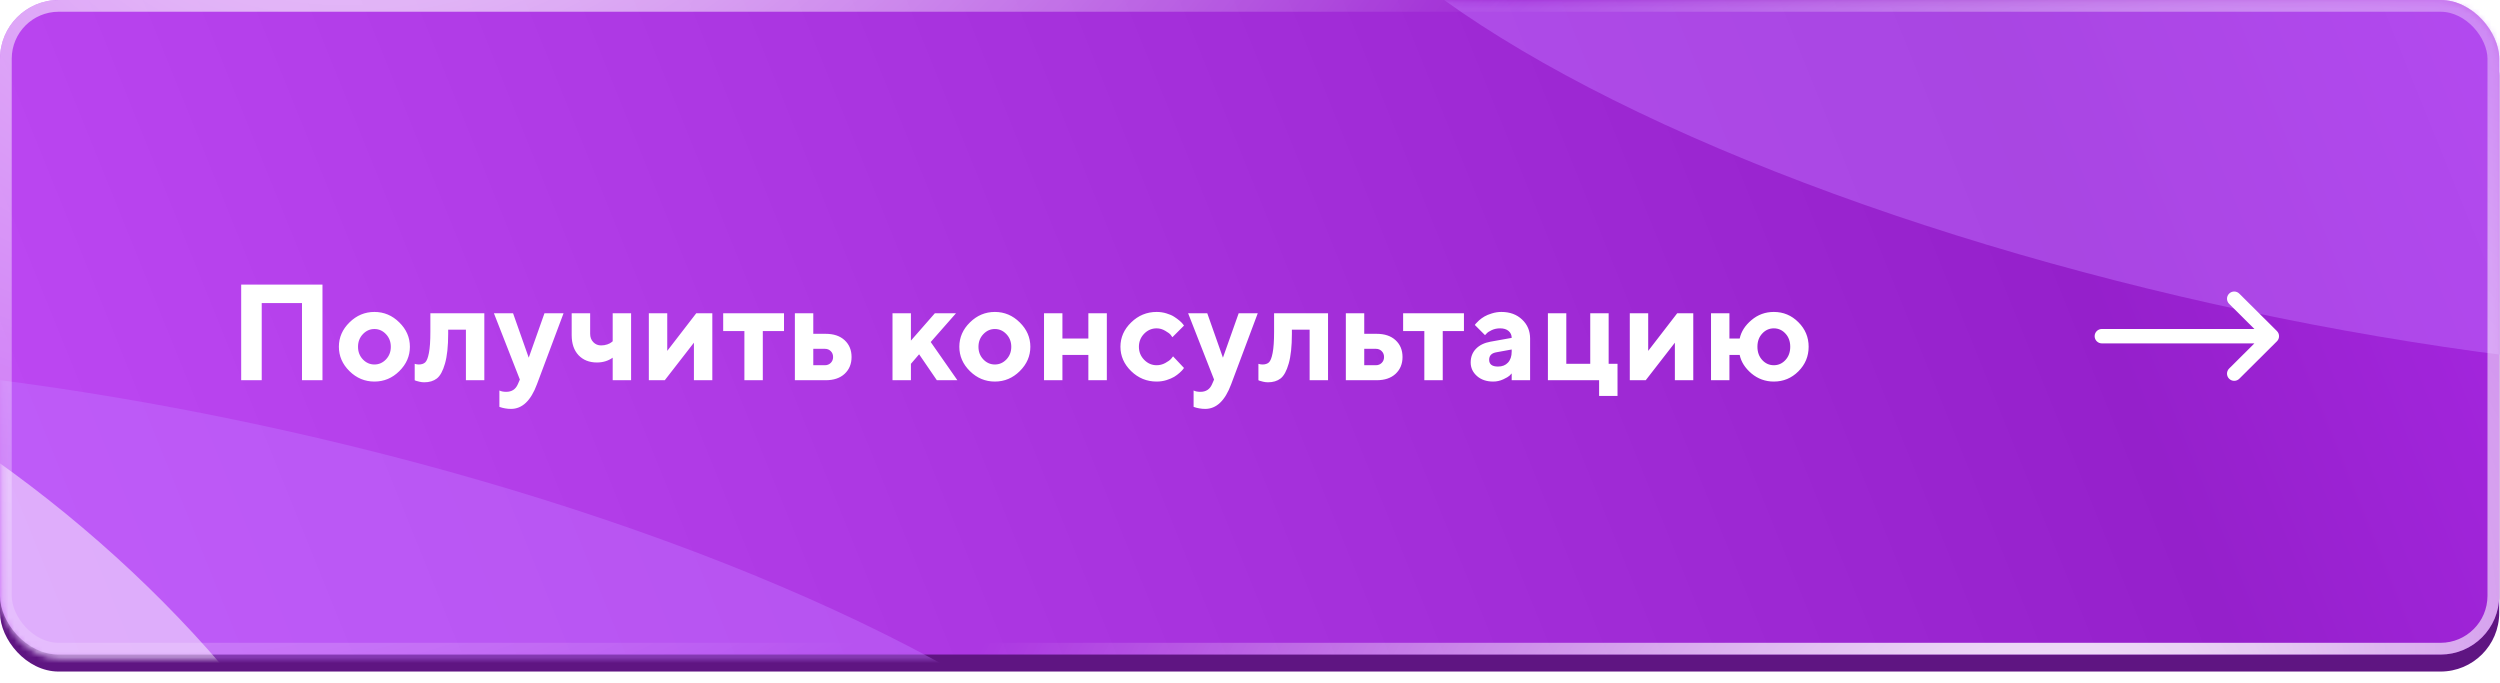
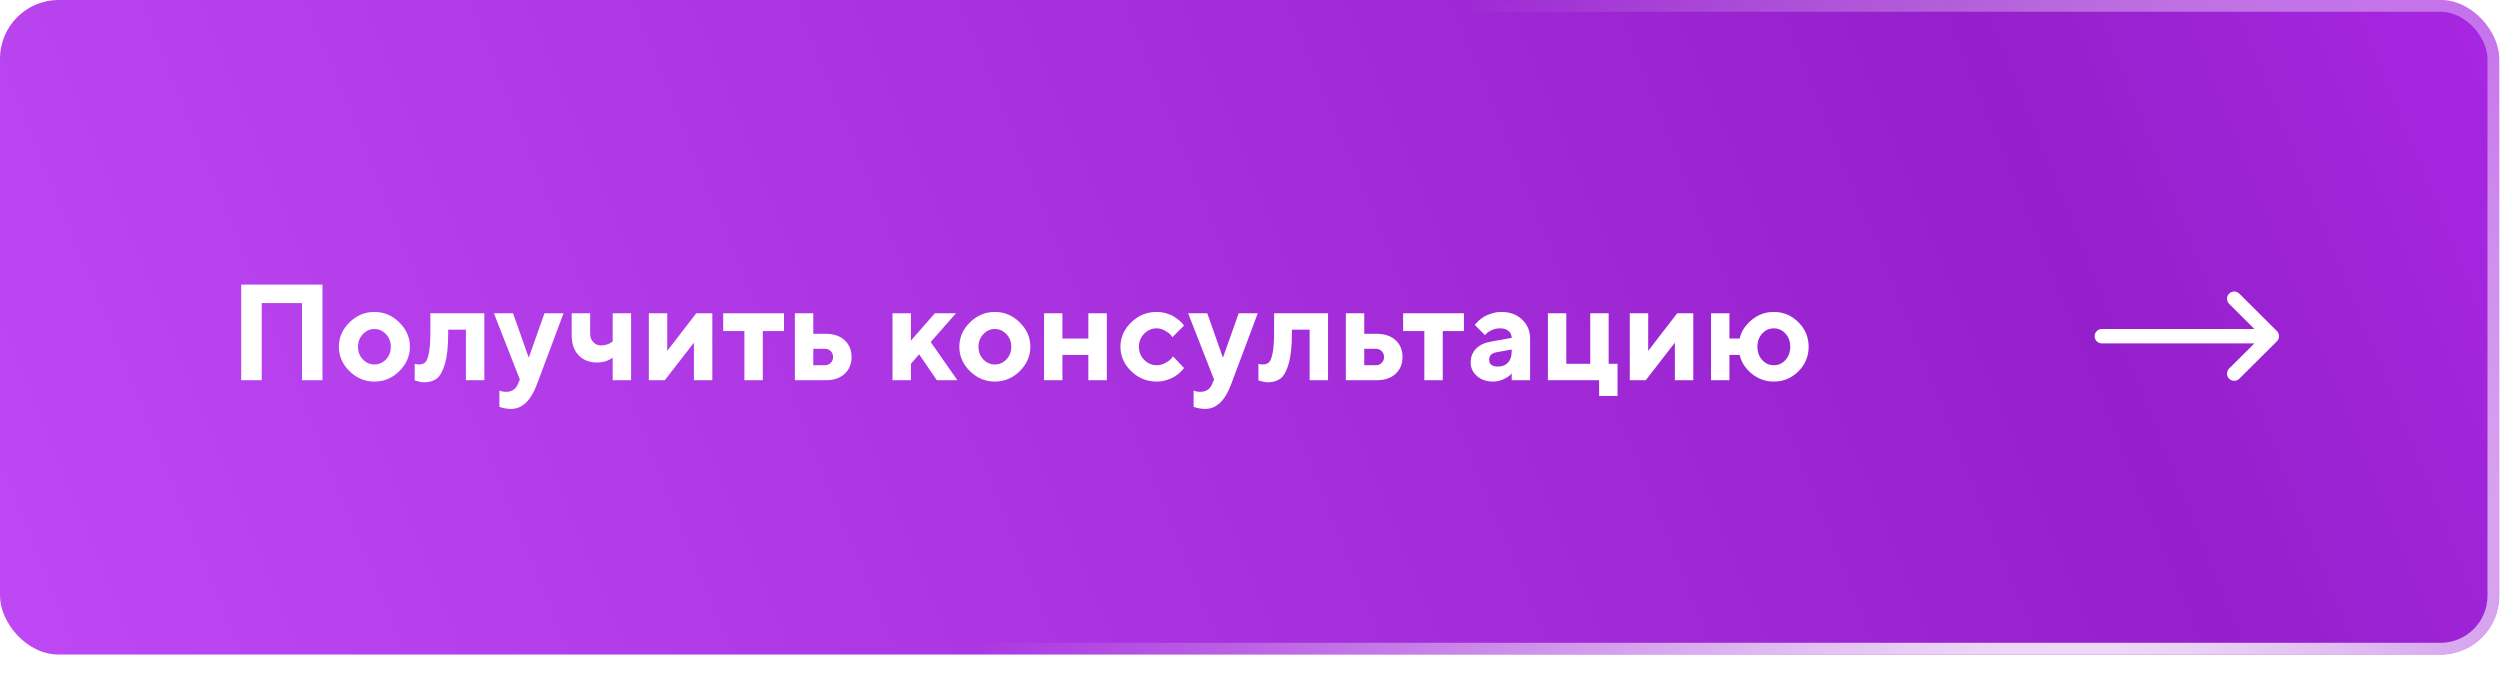
<svg xmlns="http://www.w3.org/2000/svg" width="443" height="121" viewBox="0 0 443 121" fill="none">
-   <rect y="3.013" width="442.861" height="115.987" rx="10.401" fill="#5F1582" />
  <rect width="442.861" height="115.987" rx="10.401" fill="url(#paint0_linear_84_1304)" />
  <mask id="mask0_84_1304" style="mask-type:alpha" maskUnits="userSpaceOnUse" x="0" y="0" width="443" height="117">
-     <rect x="0.208" y="0.267" width="442.653" height="116.529" rx="10.401" fill="url(#paint1_linear_84_1304)" />
-   </mask>
+     </mask>
  <g mask="url(#mask0_84_1304)">
    <g style="mix-blend-mode:soft-light" filter="url(#filter0_f_84_1304)">
      <ellipse cx="184.437" cy="58.41" rx="184.437" ry="58.41" transform="matrix(0.976 0.218 -0.29 0.957 246.074 -98.14)" fill="#C274FF" fill-opacity="0.45" />
    </g>
    <g style="mix-blend-mode:soft-light" filter="url(#filter1_f_84_1304)">
      <ellipse cx="184.437" cy="58.41" rx="184.437" ry="58.41" transform="matrix(0.976 0.218 -0.29 0.957 -129.34 36.123)" fill="#C274FF" fill-opacity="0.45" />
    </g>
    <g filter="url(#filter2_f_84_1304)">
      <ellipse cx="61.736" cy="117.438" rx="61.736" ry="117.438" transform="matrix(0.775 -0.632 0.741 0.672 -162.187 97.778)" fill="white" fill-opacity="0.5" />
    </g>
  </g>
  <rect x="1.04" y="1.04" width="440.781" height="113.907" rx="9.361" stroke="url(#paint2_radial_84_1304)" stroke-width="2.08" />
-   <rect x="1.04" y="1.04" width="440.781" height="113.907" rx="9.361" stroke="url(#paint3_radial_84_1304)" stroke-width="2.08" />
  <g filter="url(#filter3_d_84_1304)">
    <path d="M57.142 49.738V66.684H53.514V53.012H46.377V66.684H42.738V49.738H57.142ZM64.303 58.518C63.728 59.125 63.441 59.873 63.441 60.763C63.441 61.646 63.728 62.39 64.303 62.997C64.878 63.596 65.56 63.895 66.348 63.895C67.135 63.895 67.817 63.596 68.392 62.997C68.967 62.39 69.254 61.646 69.254 60.763C69.254 59.873 68.967 59.125 68.392 58.518C67.817 57.912 67.135 57.608 66.348 57.608C65.56 57.608 64.878 57.912 64.303 58.518ZM70.755 56.438C72.008 57.667 72.634 59.105 72.634 60.752C72.634 62.398 72.008 63.84 70.755 65.076C69.51 66.305 68.041 66.92 66.348 66.92C64.654 66.92 63.181 66.305 61.928 65.076C60.675 63.84 60.049 62.398 60.049 60.752C60.049 59.105 60.675 57.667 61.928 56.438C63.181 55.202 64.654 54.583 66.348 54.583C68.041 54.583 69.51 55.202 70.755 56.438ZM76.262 54.819H85.822V66.684H82.56V57.727H79.417V58.459C79.417 60.673 79.228 62.434 78.85 63.741C78.48 65.041 77.999 65.919 77.408 66.376C76.825 66.825 76.081 67.05 75.175 67.05C74.883 67.05 74.596 67.014 74.312 66.944C74.036 66.88 73.832 66.825 73.698 66.778L73.485 66.684V63.777C73.729 63.855 73.969 63.895 74.206 63.895C74.686 63.895 75.064 63.773 75.34 63.529C75.616 63.276 75.837 62.721 76.002 61.862C76.175 60.996 76.262 59.739 76.262 58.093V54.819ZM91.754 67.404L92.12 66.565L87.523 54.819H90.915L93.692 62.69L96.48 54.819H99.86L95.145 67.404C94.066 70.311 92.534 71.765 90.548 71.765C90.194 71.765 89.843 71.733 89.497 71.67C89.15 71.607 88.894 71.544 88.729 71.481L88.492 71.398V68.503C88.815 68.661 89.217 68.74 89.698 68.74C90.682 68.74 91.368 68.295 91.754 67.404ZM108.569 66.684V62.69C107.765 63.257 106.836 63.54 105.78 63.54C104.425 63.54 103.338 63.111 102.519 62.252C101.707 61.386 101.302 60.2 101.302 58.695V54.819H104.575V58.459C104.575 59.058 104.76 59.55 105.13 59.936C105.501 60.322 105.961 60.515 106.513 60.515C106.899 60.515 107.265 60.456 107.612 60.338C107.958 60.212 108.203 60.086 108.344 59.96L108.569 59.783V54.819H111.83V66.684H108.569ZM123.375 54.819H126.223V66.684H122.962V60.031L117.798 66.684H114.974V54.819H118.235V61.484L123.375 54.819ZM128.149 57.975V54.819H138.926V57.975H135.169V66.684H131.907V57.975H128.149ZM144.114 64.025H146.17C146.588 64.025 146.934 63.887 147.21 63.611C147.486 63.336 147.623 62.989 147.623 62.571C147.623 62.154 147.486 61.807 147.21 61.532C146.942 61.256 146.595 61.118 146.17 61.118H144.114V64.025ZM149.668 59.593C150.487 60.35 150.897 61.342 150.897 62.571C150.897 63.792 150.487 64.785 149.668 65.549C148.856 66.305 147.734 66.684 146.3 66.684H140.852V54.819H144.114V58.459H146.3C147.734 58.459 148.856 58.837 149.668 59.593ZM169.402 54.819L164.923 59.913L169.65 66.684H166.01L162.867 62.087L161.414 63.777V66.684H158.152V54.819H161.414V59.664L165.656 54.819H169.402ZM174.247 58.518C173.672 59.125 173.384 59.873 173.384 60.763C173.384 61.646 173.672 62.39 174.247 62.997C174.822 63.596 175.503 63.895 176.291 63.895C177.079 63.895 177.76 63.596 178.335 62.997C178.91 62.39 179.198 61.646 179.198 60.763C179.198 59.873 178.91 59.125 178.335 58.518C177.76 57.912 177.079 57.608 176.291 57.608C175.503 57.608 174.822 57.912 174.247 58.518ZM180.699 56.438C181.951 57.667 182.578 59.105 182.578 60.752C182.578 62.398 181.951 63.84 180.699 65.076C179.454 66.305 177.985 66.92 176.291 66.92C174.597 66.92 173.124 66.305 171.872 65.076C170.619 63.84 169.993 62.398 169.993 60.752C169.993 59.105 170.619 57.667 171.872 56.438C173.124 55.202 174.597 54.583 176.291 54.583C177.985 54.583 179.454 55.202 180.699 56.438ZM188.261 62.205V66.684H185V54.819H188.261V59.298H192.858V54.819H196.131V66.684H192.858V62.205H188.261ZM200.445 65.076C199.176 63.84 198.542 62.398 198.542 60.752C198.542 59.105 199.176 57.667 200.445 56.438C201.713 55.202 203.218 54.583 204.959 54.583C205.573 54.583 206.156 54.67 206.707 54.843C207.267 55.009 207.724 55.209 208.078 55.446C208.433 55.674 208.748 55.907 209.024 56.143C209.299 56.379 209.5 56.584 209.626 56.758L209.803 57.006L207.747 59.062C207.684 58.952 207.578 58.806 207.428 58.624C207.286 58.443 206.971 58.211 206.483 57.927C206.002 57.636 205.494 57.49 204.959 57.49C204.1 57.49 203.359 57.809 202.737 58.447C202.123 59.085 201.815 59.857 201.815 60.763C201.815 61.661 202.126 62.429 202.749 63.068C203.371 63.706 204.108 64.025 204.959 64.025C205.494 64.025 206.002 63.895 206.483 63.635C206.971 63.375 207.326 63.115 207.546 62.855L207.866 62.453L209.803 64.509C209.756 64.572 209.689 64.663 209.603 64.781C209.524 64.891 209.335 65.084 209.035 65.36C208.736 65.628 208.413 65.868 208.066 66.081C207.72 66.286 207.267 66.479 206.707 66.66C206.156 66.833 205.573 66.92 204.959 66.92C203.218 66.92 201.713 66.305 200.445 65.076ZM214.767 67.404L215.133 66.565L210.536 54.819H213.928L216.704 62.69L219.493 54.819H222.873L218.158 67.404C217.079 70.311 215.546 71.765 213.561 71.765C213.207 71.765 212.856 71.733 212.51 71.67C212.163 71.607 211.907 71.544 211.741 71.481L211.505 71.398V68.503C211.828 68.661 212.23 68.74 212.71 68.74C213.695 68.74 214.38 68.295 214.767 67.404ZM225.768 54.819H235.328V66.684H232.066V57.727H228.923V58.459C228.923 60.673 228.734 62.434 228.356 63.741C227.986 65.041 227.505 65.919 226.914 66.376C226.331 66.825 225.587 67.05 224.681 67.05C224.389 67.05 224.102 67.014 223.818 66.944C223.542 66.88 223.338 66.825 223.204 66.778L222.991 66.684V63.777C223.235 63.855 223.475 63.895 223.712 63.895C224.192 63.895 224.571 63.773 224.846 63.529C225.122 63.276 225.343 62.721 225.508 61.862C225.681 60.996 225.768 59.739 225.768 58.093V54.819ZM241.744 64.025H243.8C244.218 64.025 244.565 63.887 244.84 63.611C245.116 63.336 245.254 62.989 245.254 62.571C245.254 62.154 245.116 61.807 244.84 61.532C244.572 61.256 244.226 61.118 243.8 61.118H241.744V64.025ZM247.298 59.593C248.117 60.35 248.527 61.342 248.527 62.571C248.527 63.792 248.117 64.785 247.298 65.549C246.487 66.305 245.364 66.684 243.93 66.684H238.483V54.819H241.744V58.459H243.93C245.364 58.459 246.487 58.837 247.298 59.593ZM248.633 57.975V54.819H259.41V57.975H255.653V66.684H252.391V57.975H248.633ZM267.871 66.684V65.478C267.777 65.589 267.643 65.726 267.469 65.892C267.304 66.049 266.938 66.262 266.37 66.53C265.803 66.79 265.212 66.92 264.598 66.92C263.416 66.92 262.455 66.593 261.715 65.939C260.974 65.277 260.604 64.478 260.604 63.54C260.604 62.571 260.915 61.764 261.537 61.118C262.16 60.472 263.018 60.05 264.113 59.853L267.871 59.18C267.871 58.684 267.69 58.278 267.328 57.963C266.965 57.648 266.461 57.49 265.815 57.49C265.279 57.49 264.791 57.593 264.35 57.797C263.909 57.994 263.597 58.199 263.416 58.412L263.144 58.695L261.337 56.888C261.384 56.824 261.447 56.742 261.526 56.639C261.612 56.529 261.797 56.344 262.081 56.084C262.372 55.824 262.688 55.596 263.026 55.399C263.365 55.194 263.81 55.009 264.362 54.843C264.913 54.67 265.476 54.583 266.051 54.583C267.548 54.583 268.769 55.032 269.715 55.93C270.66 56.821 271.133 57.943 271.133 59.298V66.684H267.871ZM265.449 64.261C266.189 64.261 266.776 64.029 267.209 63.564C267.651 63.091 267.871 62.437 267.871 61.602V61.236L265.212 61.721C264.322 61.862 263.877 62.307 263.877 63.056C263.877 63.859 264.401 64.261 265.449 64.261ZM274.288 66.684V54.819H277.549V63.777H281.791V54.819H285.053V63.777H286.624V69.472H283.363V66.684H274.288ZM297.2 54.819H300.048V66.684H296.787V60.031L291.623 66.684H288.799V54.819H292.06V61.484L297.2 54.819ZM318.672 56.403C319.885 57.608 320.491 59.058 320.491 60.752C320.491 62.445 319.885 63.899 318.672 65.112C317.466 66.317 316.017 66.92 314.323 66.92C312.826 66.92 311.507 66.443 310.364 65.49C309.23 64.529 308.533 63.434 308.273 62.205H306.453V66.684H303.192V54.819H306.453V59.298H308.273C308.533 58.069 309.23 56.978 310.364 56.025C311.499 55.064 312.818 54.583 314.323 54.583C316.017 54.583 317.466 55.19 318.672 56.403ZM316.379 63.103C316.946 62.489 317.23 61.705 317.23 60.752C317.23 59.798 316.946 59.018 316.379 58.412C315.812 57.797 315.127 57.49 314.323 57.49C313.519 57.49 312.834 57.797 312.267 58.412C311.7 59.018 311.416 59.798 311.416 60.752C311.416 61.705 311.7 62.489 312.267 63.103C312.834 63.718 313.519 64.025 314.323 64.025C315.127 64.025 315.812 63.718 316.379 63.103Z" fill="white" />
  </g>
  <g filter="url(#filter4_d_84_1304)">
    <path d="M403.474 59.782L403.473 59.783L396.803 66.421C396.303 66.918 395.495 66.916 394.998 66.416C394.5 65.917 394.502 65.109 395.002 64.611L399.48 60.155H372.447C371.742 60.155 371.17 59.583 371.17 58.878C371.17 58.173 371.742 57.602 372.447 57.602H399.48L395.002 53.145C394.502 52.648 394.5 51.84 394.998 51.34C395.495 50.84 396.303 50.839 396.803 51.336L403.473 57.973L403.474 57.975C403.974 58.474 403.972 59.285 403.474 59.782Z" fill="white" />
  </g>
  <defs>
    <filter id="filter0_f_84_1304" x="178.549" y="-120.678" width="461.196" height="237.377" filterUnits="userSpaceOnUse" color-interpolation-filters="sRGB">
      <feFlood flood-opacity="0" result="BackgroundImageFix" />
      <feBlend mode="normal" in="SourceGraphic" in2="BackgroundImageFix" result="shape" />
      <feGaussianBlur stdDeviation="24.899" result="effect1_foregroundBlur_84_1304" />
    </filter>
    <filter id="filter1_f_84_1304" x="-196.865" y="13.585" width="461.196" height="237.377" filterUnits="userSpaceOnUse" color-interpolation-filters="sRGB">
      <feFlood flood-opacity="0" result="BackgroundImageFix" />
      <feBlend mode="normal" in="SourceGraphic" in2="BackgroundImageFix" result="shape" />
      <feGaussianBlur stdDeviation="24.899" result="effect1_foregroundBlur_84_1304" />
    </filter>
    <filter id="filter2_f_84_1304" x="-189.39" y="-13.117" width="324.15" height="301.493" filterUnits="userSpaceOnUse" color-interpolation-filters="sRGB">
      <feFlood flood-opacity="0" result="BackgroundImageFix" />
      <feBlend mode="normal" in="SourceGraphic" in2="BackgroundImageFix" result="shape" />
      <feGaussianBlur stdDeviation="31.373" result="effect1_foregroundBlur_84_1304" />
    </filter>
    <filter id="filter3_d_84_1304" x="37.526" y="45.219" width="288.178" height="32.45" filterUnits="userSpaceOnUse" color-interpolation-filters="sRGB">
      <feFlood flood-opacity="0" result="BackgroundImageFix" />
      <feColorMatrix in="SourceAlpha" type="matrix" values="0 0 0 0 0 0 0 0 0 0 0 0 0 0 0 0 0 0 127 0" result="hardAlpha" />
      <feOffset dy="0.693" />
      <feGaussianBlur stdDeviation="2.606" />
      <feComposite in2="hardAlpha" operator="out" />
      <feColorMatrix type="matrix" values="0 0 0 0 0.376 0 0 0 0 0.089 0 0 0 0 0.508 0 0 0 0.7 0" />
      <feBlend mode="normal" in2="BackgroundImageFix" result="effect1_dropShadow_84_1304" />
      <feBlend mode="normal" in="SourceGraphic" in2="effect1_dropShadow_84_1304" result="shape" />
    </filter>
    <filter id="filter4_d_84_1304" x="365.958" y="46.445" width="43.102" height="26.252" filterUnits="userSpaceOnUse" color-interpolation-filters="sRGB">
      <feFlood flood-opacity="0" result="BackgroundImageFix" />
      <feColorMatrix in="SourceAlpha" type="matrix" values="0 0 0 0 0 0 0 0 0 0 0 0 0 0 0 0 0 0 127 0" result="hardAlpha" />
      <feOffset dy="0.693" />
      <feGaussianBlur stdDeviation="2.606" />
      <feComposite in2="hardAlpha" operator="out" />
      <feColorMatrix type="matrix" values="0 0 0 0 0.376 0 0 0 0 0.089 0 0 0 0 0.508 0 0 0 0.7 0" />
      <feBlend mode="normal" in2="BackgroundImageFix" result="effect1_dropShadow_84_1304" />
      <feBlend mode="normal" in="SourceGraphic" in2="effect1_dropShadow_84_1304" result="shape" />
    </filter>
    <linearGradient id="paint0_linear_84_1304" x1="724.576" y1="-103.1" x2="-167.279" y2="257.603" gradientUnits="userSpaceOnUse">
      <stop offset="0.262" stop-color="#B22BF0" />
      <stop offset="0.402" stop-color="#9520CB" />
      <stop offset="0.877" stop-color="#C853FE" />
    </linearGradient>
    <linearGradient id="paint1_linear_84_1304" x1="724.443" y1="-103.314" x2="-168.273" y2="255.889" gradientUnits="userSpaceOnUse">
      <stop offset="0.262" stop-color="#D883FF" />
      <stop offset="0.402" stop-color="#CF65FF" />
      <stop offset="0.877" stop-color="#E3A6FF" />
    </linearGradient>
    <radialGradient id="paint2_radial_84_1304" cx="0" cy="0" r="1" gradientUnits="userSpaceOnUse" gradientTransform="translate(349.299 159.483) rotate(-143.986) scale(172.607 278.739)">
      <stop stop-color="white" />
      <stop offset="1" stop-color="white" stop-opacity="0" />
    </radialGradient>
    <radialGradient id="paint3_radial_84_1304" cx="0" cy="0" r="1" gradientUnits="userSpaceOnUse" gradientTransform="translate(88.364 -78.188) rotate(45.469) scale(191.032 276.845)">
      <stop stop-color="white" />
      <stop offset="0" stop-color="white" stop-opacity="0.922" />
      <stop offset="1" stop-color="white" stop-opacity="0" />
    </radialGradient>
  </defs>
</svg>